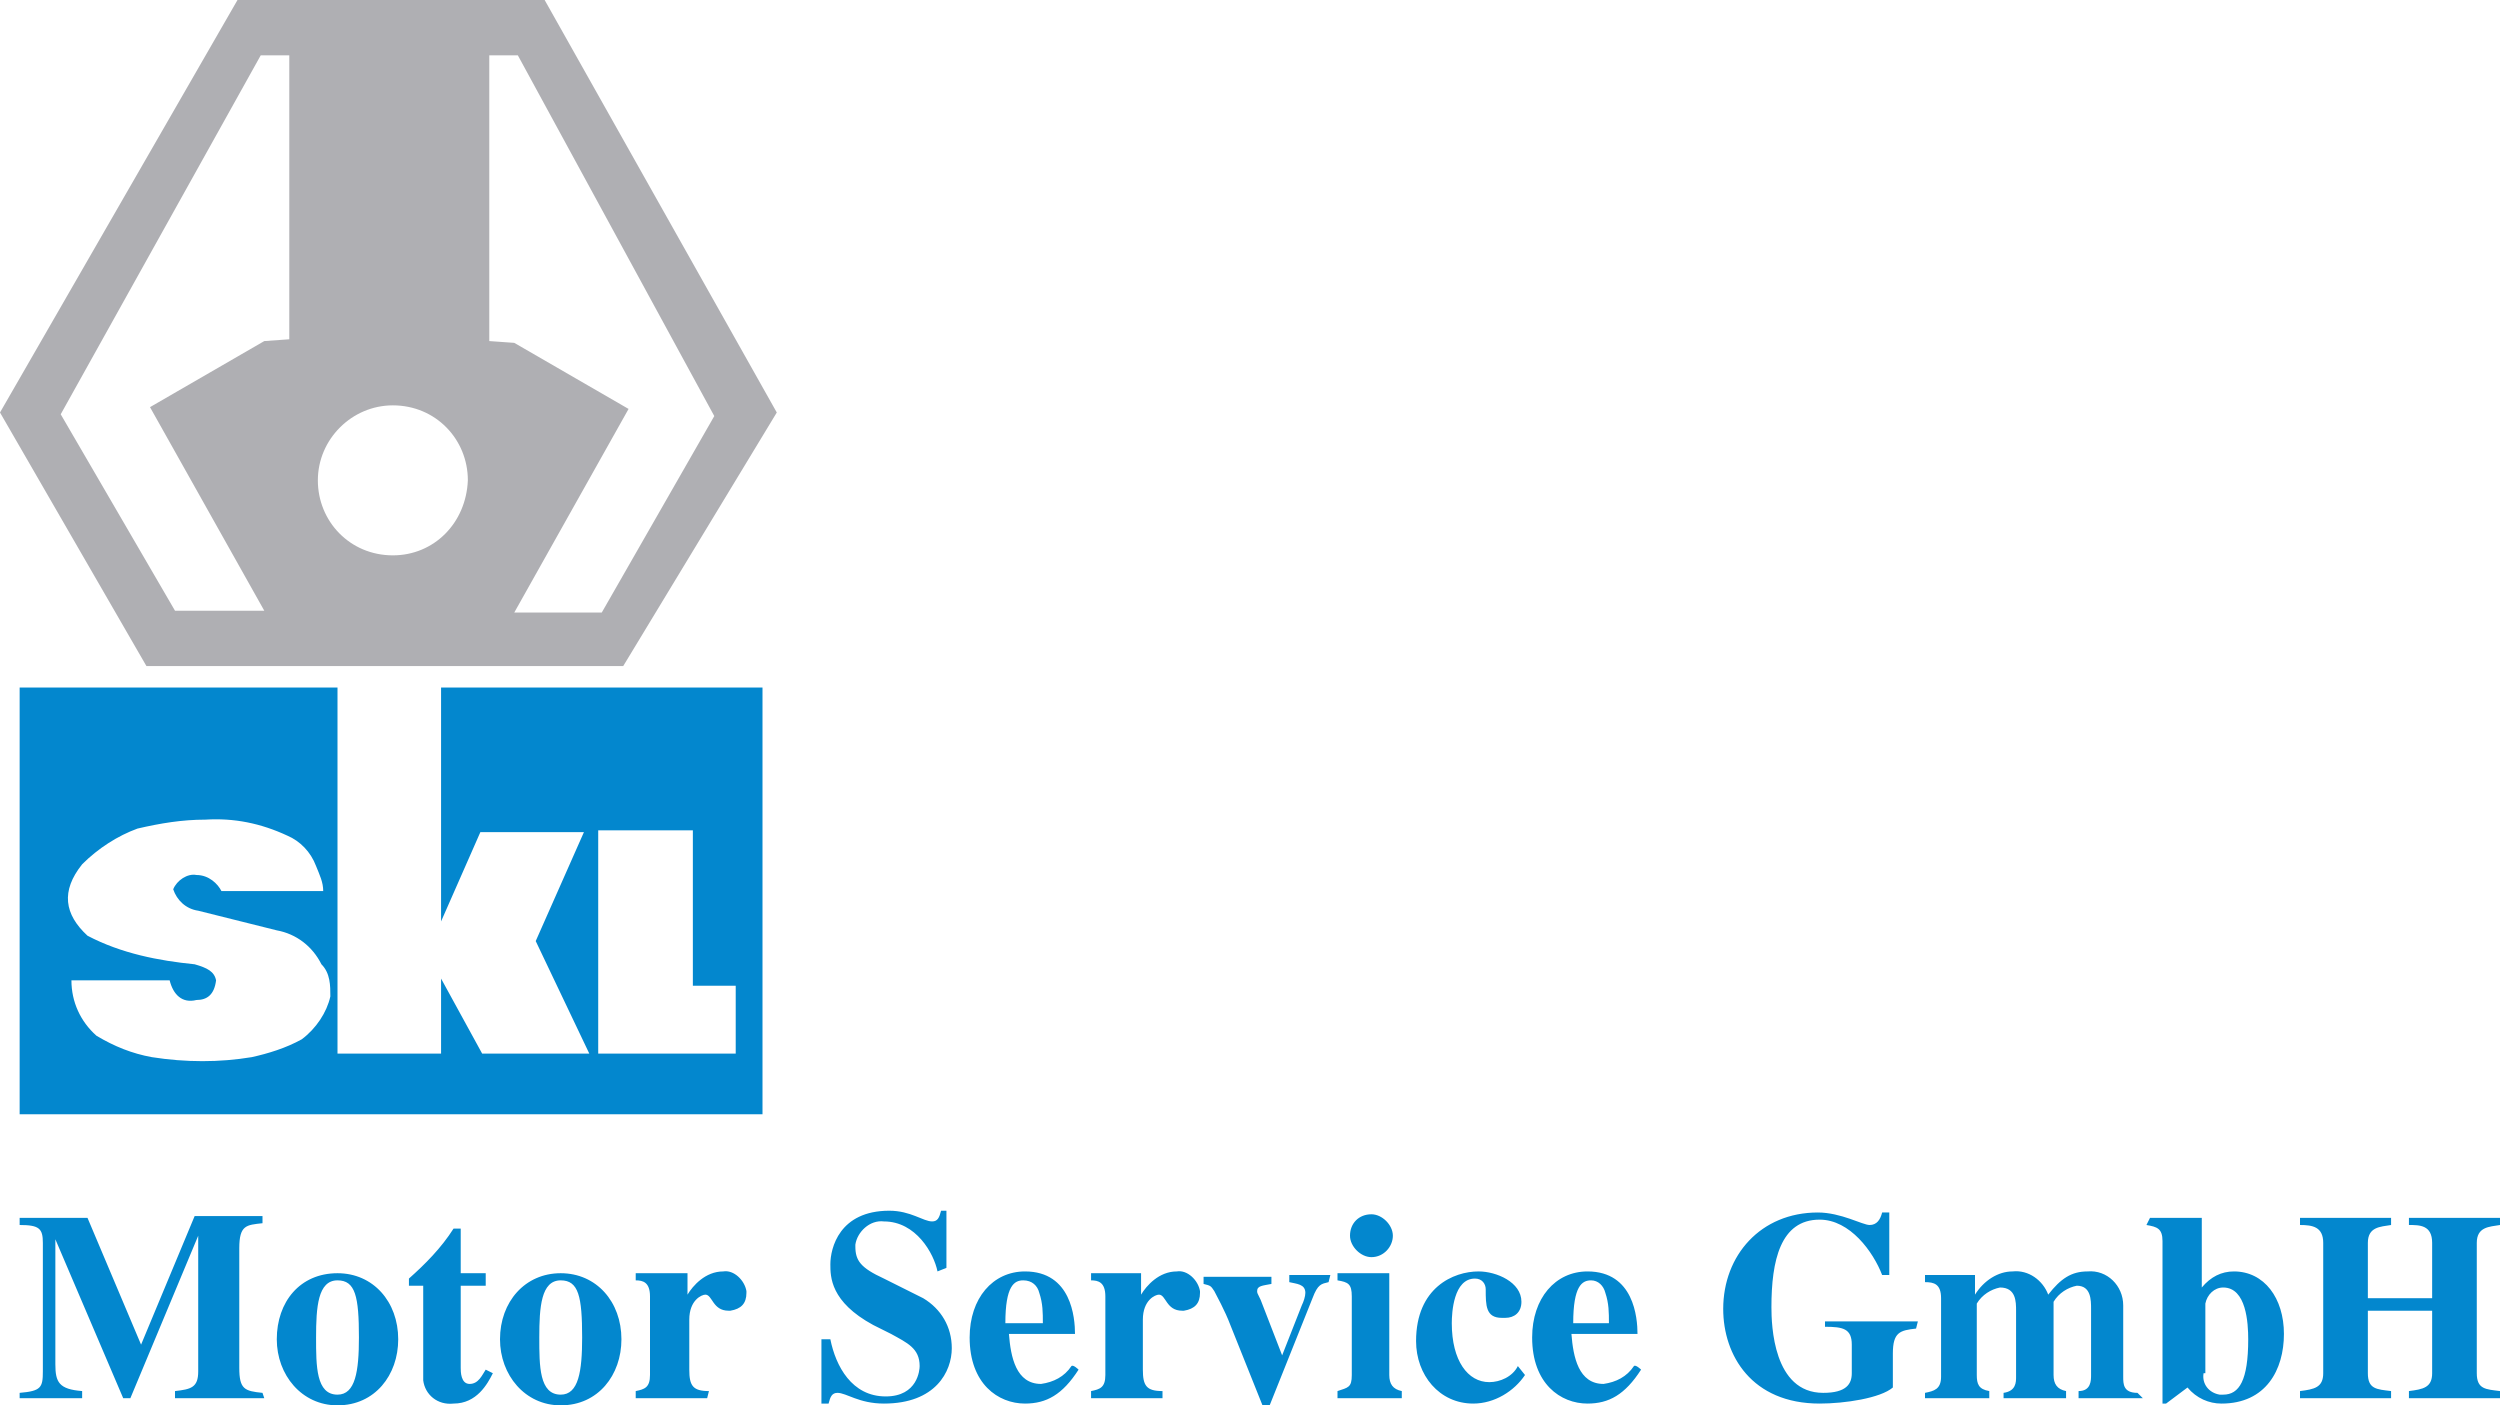
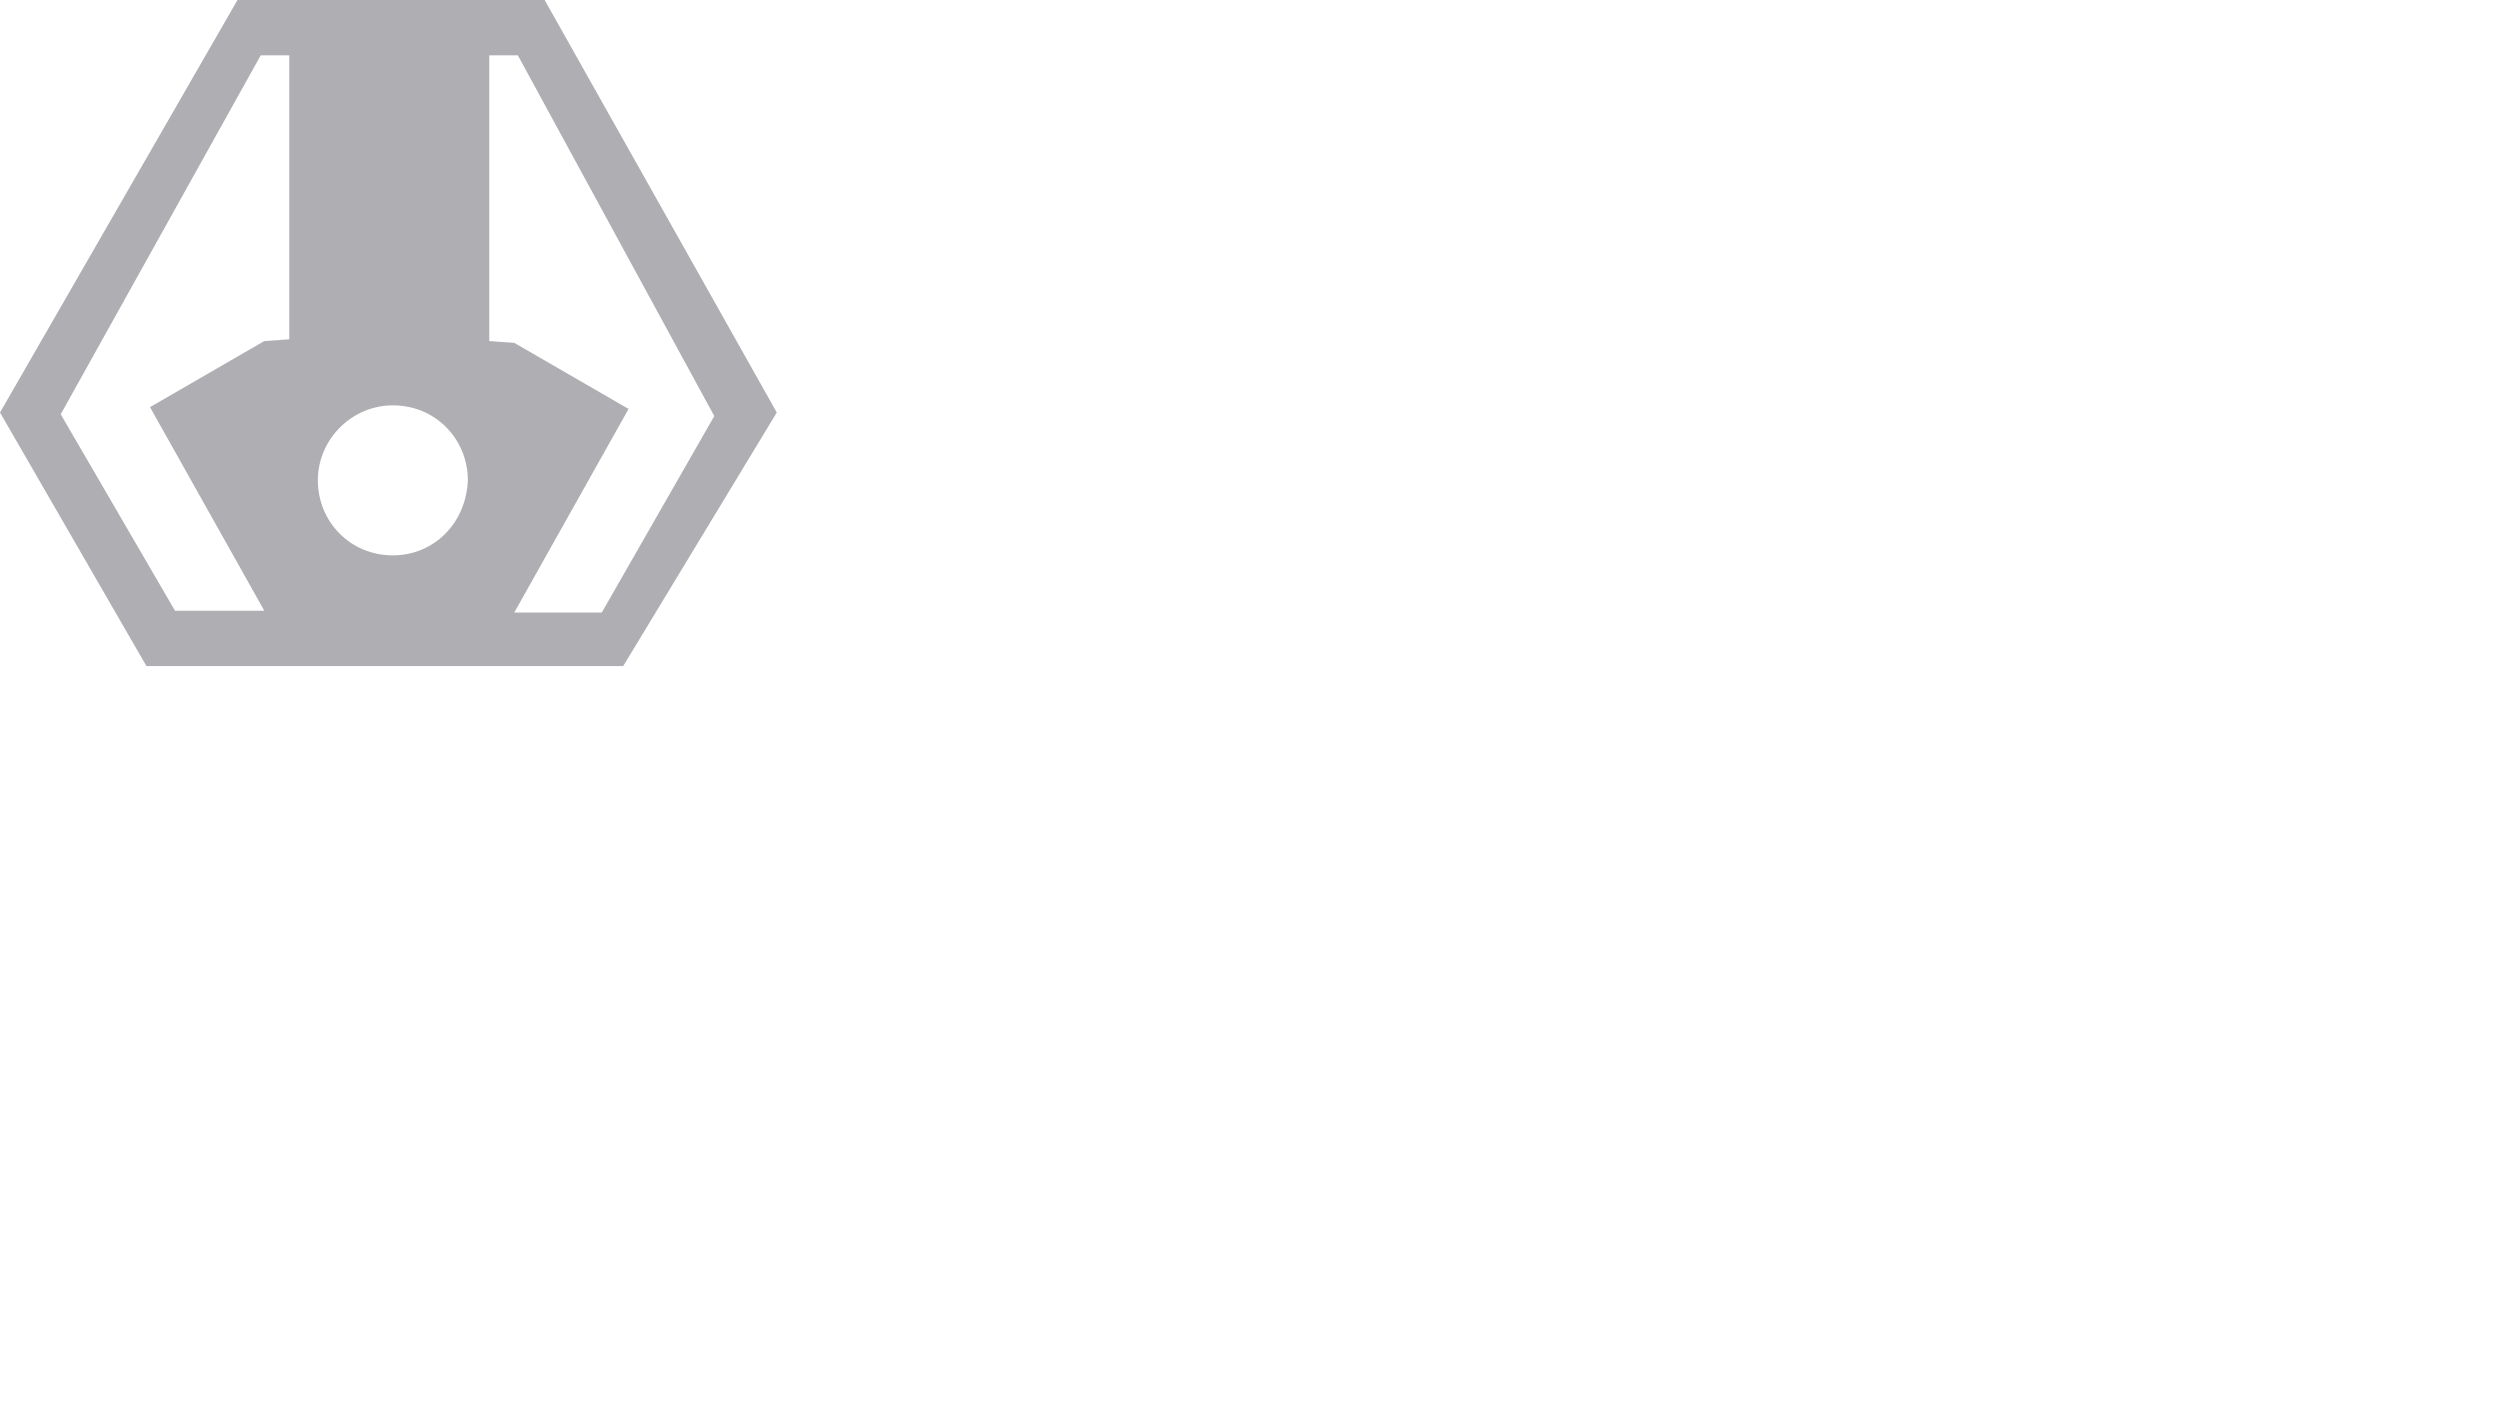
<svg xmlns="http://www.w3.org/2000/svg" width="140" height="78.7">
  <style type="text/css">.st0{fill:#AFAFB3;} .st1{fill:#0387CE;}</style>
  <title id="title6">skl</title>
  <path id="path8" d="M30.5 0H13.3L0 23.1l8.2 14.2h26.7l8.6-14.2L30.5 0zM16.2 19l-1.4.1-6.4 3.7 6.4 11.4h-5l-6.4-11L14.6 3.1h1.6s0 15.9 0 15.9zM22 31.1c-2.4 0-4.2-1.9-4.2-4.2s1.9-4.2 4.2-4.2c2.4 0 4.2 1.9 4.2 4.2-.1 2.4-1.9 4.2-4.2 4.2zm11.7 3.2h-4.9l6.4-11.4-6.4-3.7-1.4-.1v-16H29l11 20.2-6.3 11z" class="st0" />
-   <path id="path10" d="M24.7 38.5v13.1l2.2-5h5.8L30 52.7l3 6.3h-6l-2.3-4.2V59h-5.8V38.5H1.1v23.9h41.6V38.5h-18zm-6.2 17.3c-.2.9-.8 1.8-1.6 2.4-.9.5-1.9.8-2.8 1-1.8.3-3.7.3-5.6 0-1.1-.2-2.1-.6-3.1-1.2-.9-.8-1.4-1.9-1.4-3.1h5.5c.2.8.7 1.3 1.5 1.1.6 0 1-.3 1.1-1.1-.1-.5-.5-.7-1.2-.9-2-.2-4.1-.6-6-1.6-1.3-1.2-1.5-2.5-.3-4 .9-.9 2-1.6 3.1-2 1.3-.3 2.5-.5 3.8-.5 1.6-.1 3.1.2 4.6.9.7.3 1.3.9 1.6 1.7.2.5.4.9.4 1.4h-5.7c-.2-.4-.7-.9-1.4-.9-.5-.1-1.1.3-1.3.8.2.6.7 1.1 1.4 1.2l4.4 1.1c1.1.2 2 .9 2.5 1.9.5.5.5 1.2.5 1.8zM41.2 59h-7.7V46.5h5.3v8.7h2.4V59zM14.8 78.3h-5v-.4c.9-.1 1.3-.2 1.3-1.1v-7.6l-3.8 9.1h-.4l-3.8-8.9v7c0 1 .2 1.4 1.5 1.5v.4H1.1V78c1.2-.1 1.3-.3 1.3-1.2v-7.2c0-.8-.2-1-1.3-1v-.4h3.8l3 7.1 3-7.2h3.8v.4c-.9.1-1.3.1-1.3 1.4v6.7c0 1.2.3 1.3 1.3 1.4l.1.3zm4.1-7c2 0 3.4 1.6 3.4 3.7 0 2-1.3 3.7-3.4 3.7-2 0-3.4-1.7-3.4-3.7 0-2.1 1.3-3.7 3.4-3.7zm0 6.8c1 0 1.2-1.3 1.2-3.2 0-2.3-.2-3.2-1.2-3.2-1.1 0-1.2 1.5-1.2 3.2 0 1.6 0 3.2 1.2 3.2zm8.3-6.1h-1.4v4.6c0 .2 0 .9.5.9s.7-.5.9-.8l.4.2c-.3.6-.9 1.7-2.2 1.7-.9.1-1.6-.5-1.7-1.3V72h-.8v-.4c.9-.8 1.8-1.7 2.5-2.8h.4v2.5h1.4v.7zm4.2-.7c2 0 3.4 1.6 3.4 3.7 0 2-1.3 3.7-3.4 3.7-2 0-3.4-1.7-3.4-3.7 0-2.1 1.4-3.7 3.4-3.7zm0 6.8c1 0 1.2-1.3 1.2-3.2 0-2.3-.2-3.2-1.2-3.2-1.1 0-1.2 1.5-1.2 3.2 0 1.6 0 3.2 1.2 3.2zm8.2.2h-4v-.4c.5-.1.8-.2.8-.9v-4.4c0-.8-.4-.9-.8-.9v-.4h2.9v1.2c.3-.5 1-1.3 2-1.3.6-.1 1.2.5 1.3 1.1v.1c0 .6-.3.9-.9 1h-.1c-.9 0-.9-.9-1.3-.9-.2 0-.9.3-.9 1.4v2.8c0 .9.2 1.2 1.1 1.2l-.1.4zm12.9-7.1c-.2-1-1.2-2.8-3-2.8-.8-.1-1.5.6-1.6 1.3v.1c0 .8.3 1.2 1.6 1.8l2.2 1.1c1 .6 1.6 1.6 1.6 2.8 0 1.3-.9 3.1-3.8 3.1-1.4 0-2.1-.6-2.6-.6-.3 0-.4.2-.5.6H46V75h.5c.3 1.5 1.2 3.2 3.1 3.2 1.8 0 1.9-1.5 1.9-1.7 0-1-.7-1.3-1.6-1.8l-1-.5c-2.4-1.3-2.4-2.7-2.4-3.4 0-.9.5-3 3.3-3 1.2 0 1.9.6 2.4.6.3 0 .4-.2.5-.6h.3V71l-.5.2zm7.9 5.5c-.9 1.4-1.8 1.9-3 1.9-1.5 0-3.1-1.1-3.1-3.7 0-2.2 1.3-3.7 3.1-3.7 2.6 0 2.8 2.6 2.8 3.5h-3.7c.1 1.3.4 2.8 1.8 2.8.7-.1 1.3-.4 1.7-1 .1-.1.4.2.4.2zm-2-2.6c0-.6 0-1.1-.2-1.7-.1-.4-.4-.7-.9-.7s-1 .3-1 2.4c.1 0 2.1 0 2.1 0zm6.7 4.2h-4v-.4c.5-.1.8-.2.8-.9v-4.4c0-.8-.4-.9-.8-.9v-.4h2.8v1.2c.3-.5 1-1.3 2-1.3.6-.1 1.2.5 1.3 1.1v.1c0 .6-.3.9-.9 1h-.1c-.9 0-.9-.9-1.3-.9-.2 0-.9.3-.9 1.4v2.8c0 .9.2 1.2 1.1 1.2v.4zm9.3-6.5c-.4.1-.6.1-.9.9l-2.4 6h-.4l-1.8-4.5c-.3-.8-.8-1.7-.9-1.9-.2-.3-.2-.3-.6-.4v-.4h3.8v.4c-.5.1-.8.1-.8.4 0 .1 0 .1.2.5l1.2 3.1 1.1-2.8c.1-.2.2-.5.2-.7 0-.5-.5-.5-.9-.6v-.4h2.3l-.1.4zm4.1 6.5h-3.6v-.4c.6-.2.8-.2.8-.9v-4.4c0-.7-.2-.8-.8-.9v-.4h2.9V77c0 .5.2.8.7.9v.4zM76.8 68c.6 0 1.2.6 1.2 1.2s-.5 1.2-1.2 1.2c-.6 0-1.2-.6-1.2-1.2 0-.7.5-1.2 1.2-1.2zm8.6 9c-.6.9-1.7 1.6-2.9 1.6-1.9 0-3.2-1.6-3.2-3.5 0-3 2.1-3.9 3.5-3.9 1 0 2.4.6 2.4 1.7 0 .6-.4.9-.9.9h-.2c-.9 0-.9-.7-.9-1.6 0-.3-.2-.6-.6-.6-1.2 0-1.3 1.9-1.3 2.5 0 2.1.9 3.3 2.1 3.3.6 0 1.3-.3 1.6-.9l.4.5zm6.5-.3c-.9 1.4-1.8 1.9-3 1.9-1.5 0-3.1-1.1-3.1-3.7 0-2.2 1.3-3.7 3.1-3.7 2.6 0 2.8 2.6 2.8 3.5H88c.1 1.3.4 2.8 1.8 2.8.7-.1 1.3-.4 1.7-1 .1-.1.4.2.4.2zm-1.8-2.6c0-.6 0-1.1-.2-1.7-.1-.4-.4-.7-.8-.7-.5 0-1 .3-1 2.4 0 0 2 0 2 0zm17.2.3c-.9.1-1.3.2-1.3 1.4v1.9c-.7.6-2.7.9-4.1.9-3.8 0-5.4-2.7-5.4-5.3 0-3 2.1-5.4 5.3-5.4 1.3 0 2.5.7 2.9.7.4 0 .6-.3.7-.7h.4v3.5h-.4c-.5-1.3-1.8-3.1-3.5-3.1-2.2 0-2.7 2.3-2.7 4.9 0 1 .1 4.8 2.9 4.8 1.3 0 1.6-.5 1.6-1.1v-1.6c0-.9-.5-1-1.5-1V74h5.2l-.1.4zm12.7 3.9h-3.6v-.4c.7 0 .7-.6.7-.9v-3.7c0-.5 0-1.3-.8-1.3-.5.1-1 .4-1.3.9V77c0 .5.2.8.7.9v.4h-3.5V78c.7-.1.7-.6.7-.9v-3.7c0-.5 0-1.3-.9-1.3-.5.1-1 .4-1.3.9v4c0 .5.1.8.7.9v.4h-3.6V78c.5-.1.9-.2.9-.9v-4.4c0-.8-.4-.9-.9-.9v-.4h2.8v1.1c.5-.8 1.3-1.3 2.1-1.3.9-.1 1.7.5 2 1.3.7-.9 1.3-1.3 2.2-1.3 1.1-.1 2 .8 2 1.9v4c0 .4 0 .9.8.9l.3.3zm.4-10.1h2.9v3.9c.5-.6 1.1-.9 1.8-.9 1.7 0 2.8 1.5 2.8 3.5s-1 3.9-3.5 3.9c-.7 0-1.4-.3-1.9-.9l-1.2.9h-.2v-9.1c0-.7-.3-.8-.9-.9l.2-.4zm3 8.7c-.1.6.3 1.1.9 1.2h.2c.9 0 1.4-.8 1.4-3.1 0-.9-.1-2.9-1.4-2.9-.5 0-.9.4-1 .9v3.9zm16.6 1.4h-5.1v-.4c.8-.1 1.3-.2 1.3-1v-3.5h-3.6v3.5c0 .9.5.9 1.3 1v.4h-5.1v-.4c.8-.1 1.3-.2 1.3-1v-7.3c0-.9-.6-1-1.3-1v-.4h5.1v.4c-.6.1-1.3.1-1.3 1v3.1h3.6v-3.1c0-1-.7-1-1.3-1v-.4h5.1v.4c-.6.1-1.3.1-1.3 1v7.3c0 .9.5.9 1.3 1v.4z" class="st1" />
</svg>